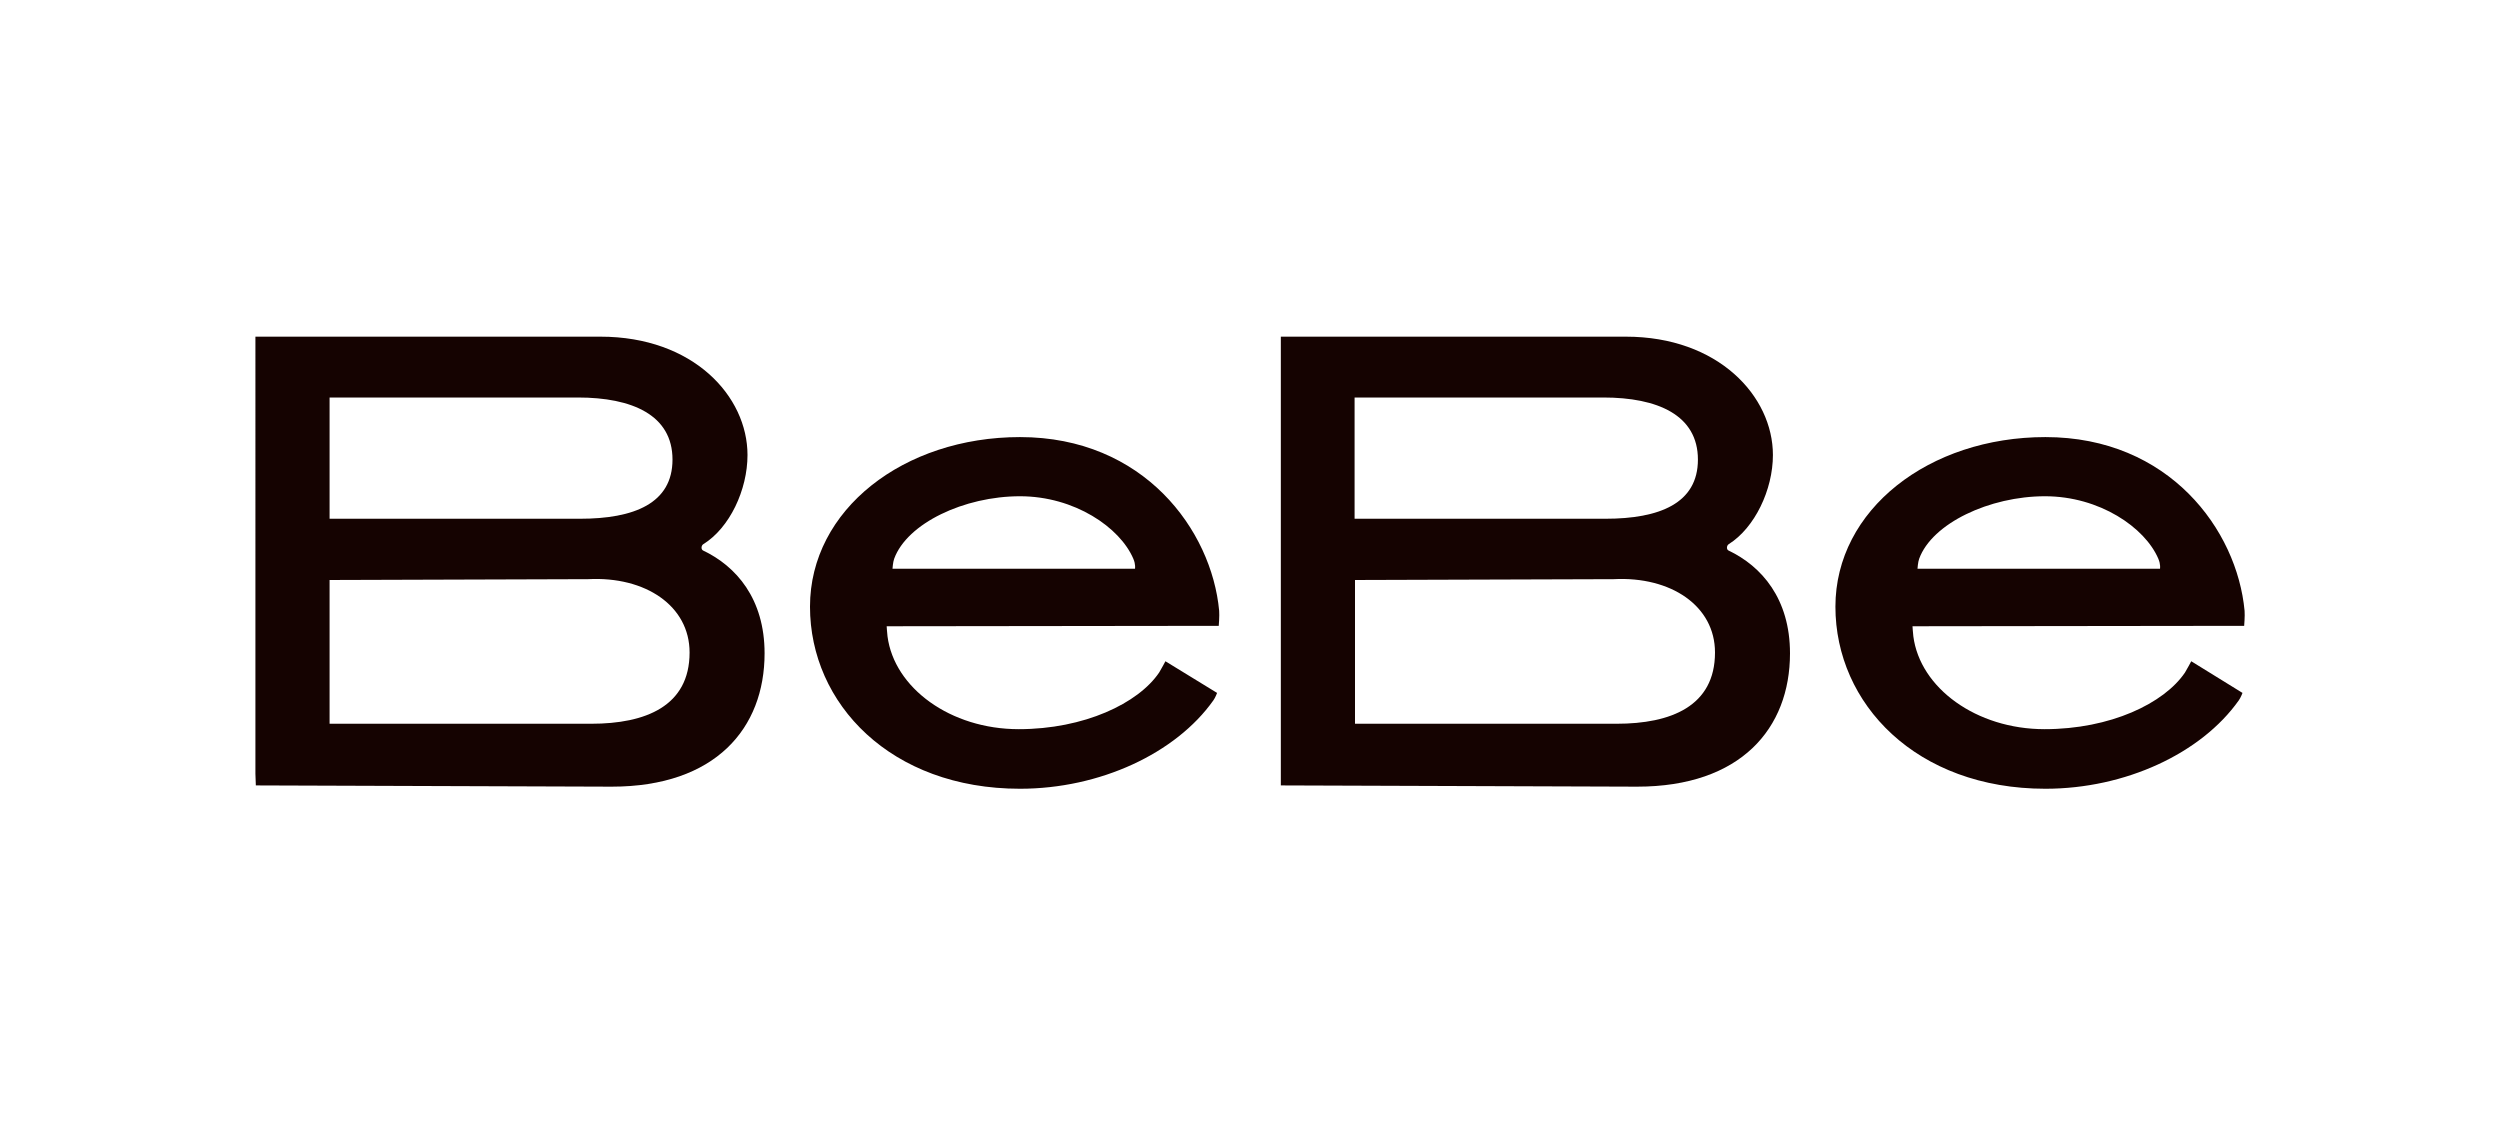
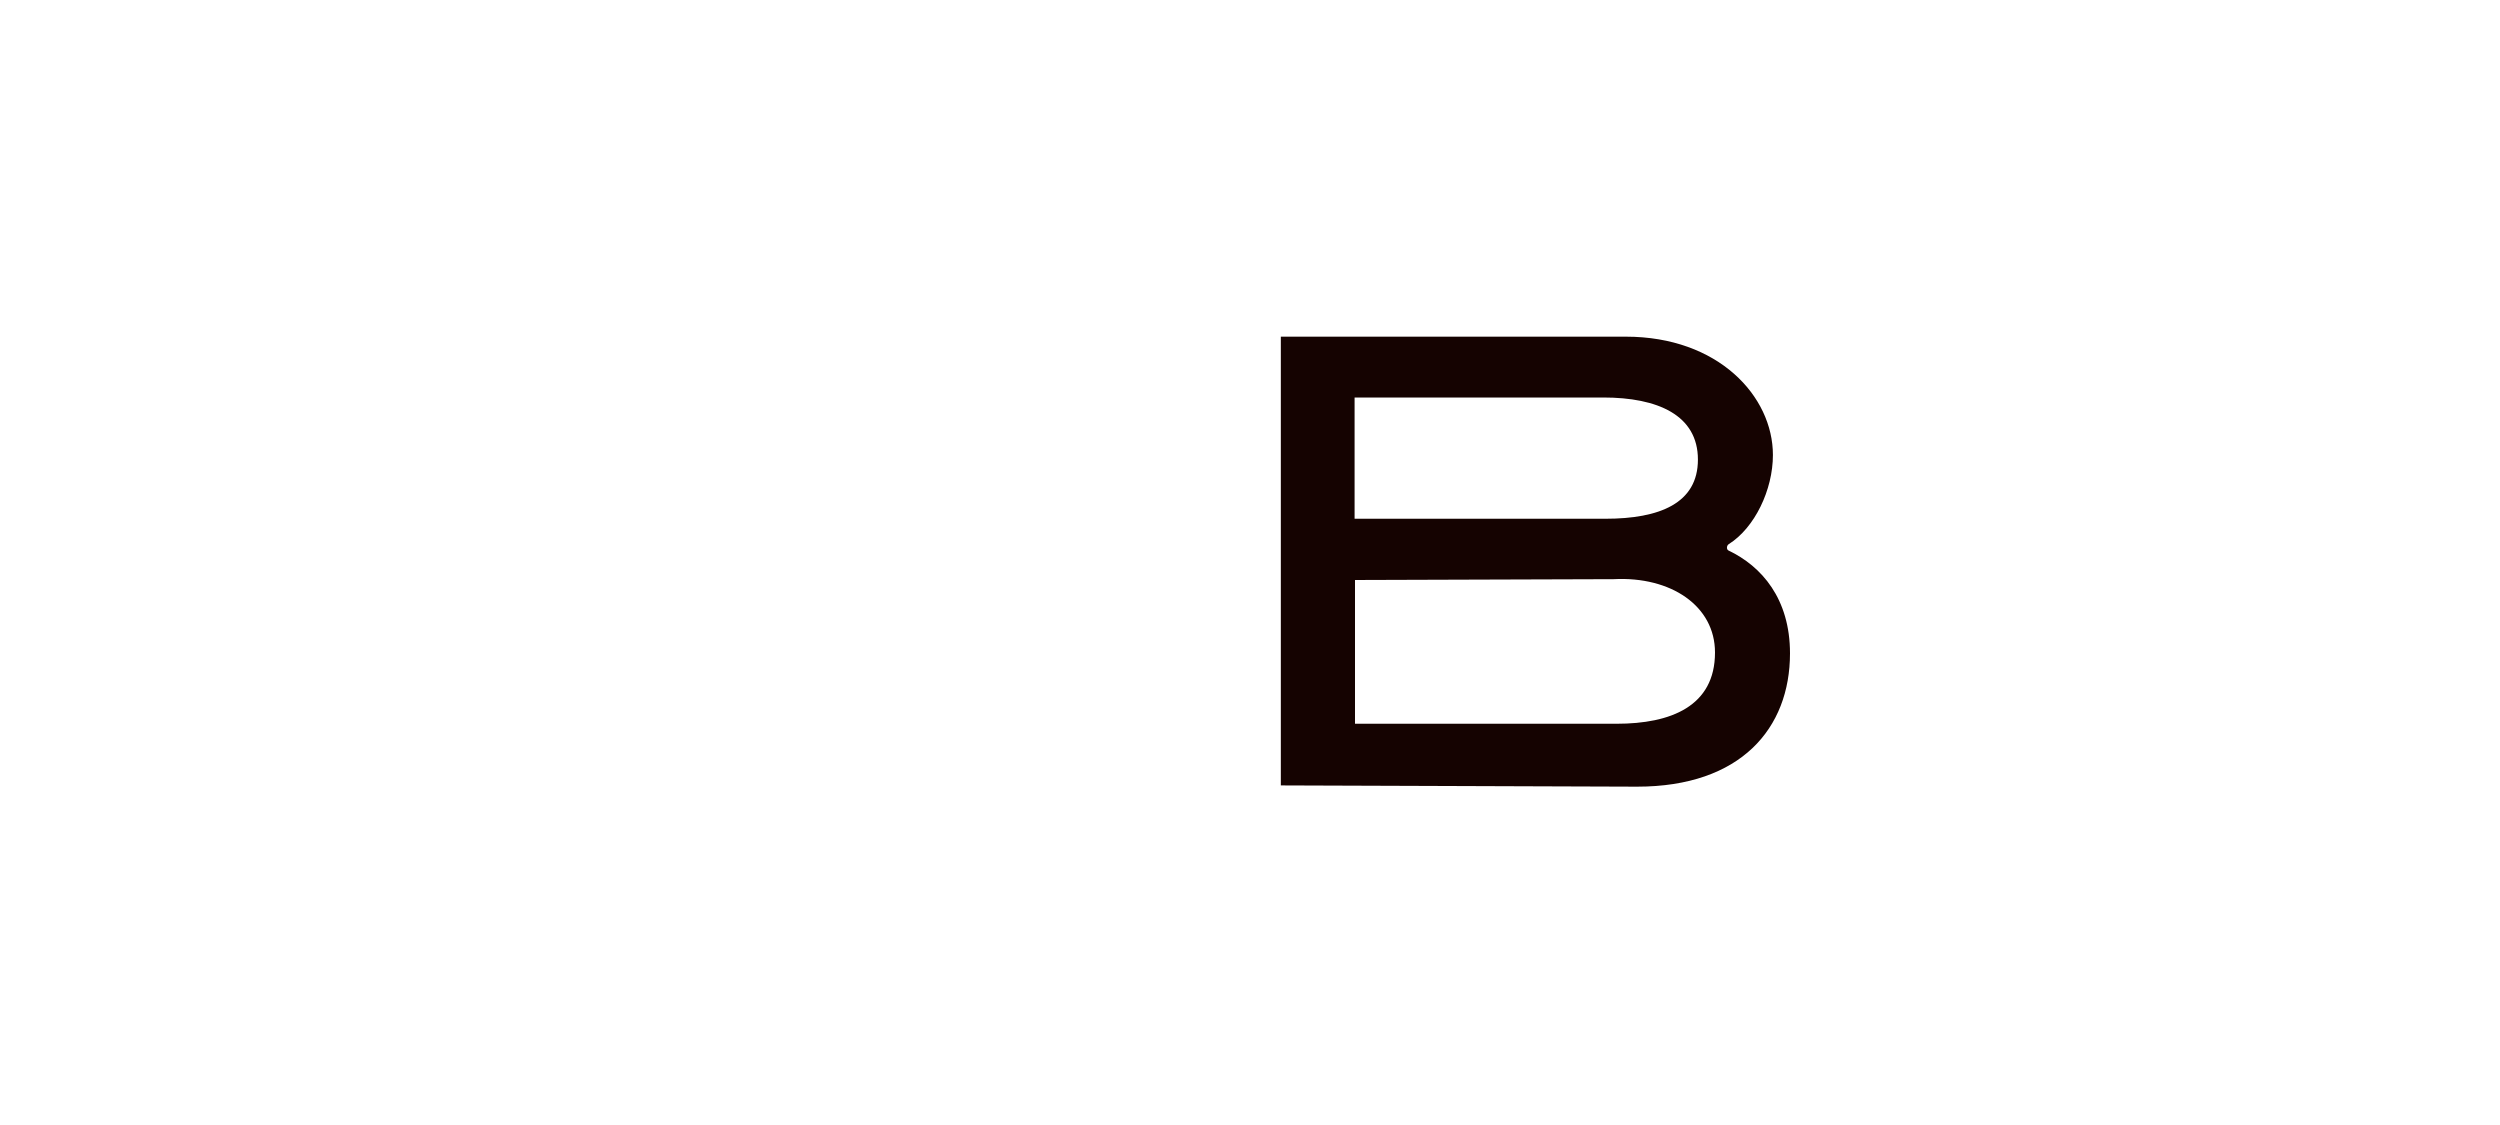
<svg xmlns="http://www.w3.org/2000/svg" version="1.1" id="レイヤー_1" x="0px" y="0px" viewBox="0 0 600 270" style="enable-background:new 0 0 600 270;" xml:space="preserve">
  <style type="text/css">
	.st0{fill:#150301;}
</style>
  <g>
    <path class="st0" d="M307.4,188.5l0-2.8V83.9l0-3.1h82.8c22.2,0,35.3,14.3,35.3,28.4c0,8.4-4.4,17.5-10.6,21.4   c-0.5,0.3-0.6,1.2-0.1,1.5c8,3.8,14.8,11.6,14.8,24.7c0,18-11.8,32-36.7,32L307.4,188.5z M385.3,124.5c13,0,22.2-3.7,22.2-14.2   c0-10.7-9.7-14.9-22.7-14.9h-59.7v29.1H385.3z M388,173.7c13,0,23.6-4.2,23.6-17.1c0-11.2-10.6-18.3-24.3-17.6l-62.1,0.2v34.5H388z   " />
-     <path class="st0" d="M538.2,166.3c0,0-0.4,1.1-0.9,1.8c-9,12.7-27.2,21.2-46.4,21.2c-31,0-50.4-20.4-50.4-43.7   c0-23.3,22.5-40.7,50.4-40.7c29.7,0,46,22.3,47.8,41.7c0.1,1.2-0.1,3.6-0.1,3.6l-79.6,0.1c0,0,0.1,1.6,0.2,2.4   c1.6,12.4,15.1,22.3,31.5,22.3c15.8,0,28.7-6.2,33.7-13.6c0.5-0.8,1.5-2.7,1.5-2.7L538.2,166.3z M460.6,134.1   c-0.3,0.8-0.4,2.4-0.4,2.4h58.2c0,0,0.2-1-0.4-2.4c-3.2-7.5-14.1-15-27.2-15C477.5,119.1,463.7,125.6,460.6,134.1" />
-     <path class="st0" d="M61.4,188.5l-0.1-2.8V83.9l0-3.1h82.8c22.3,0,35.3,14.3,35.3,28.4c0,8.4-4.3,17.5-10.6,21.4   c-0.5,0.3-0.6,1.2-0.1,1.5c8,3.8,14.8,11.6,14.8,24.7c0,18-11.8,32-36.7,32L61.4,188.5z M139.2,124.5c13,0,22.2-3.7,22.2-14.2   c0-10.7-9.7-14.9-22.7-14.9H79.1v29.1H139.2z M141.9,173.7c13,0,23.6-4.2,23.6-17.1c0-11.2-10.6-18.3-24.3-17.6l-62.1,0.2v34.5   H141.9z" />
-     <path class="st0" d="M292.1,166.3c0,0-0.4,1.1-0.9,1.8c-9,12.7-27.2,21.2-46.4,21.2c-31,0-50.4-20.4-50.4-43.7   c0-23.3,22.5-40.7,50.4-40.7c29.7,0,46,22.3,47.8,41.7c0.1,1.2-0.1,3.6-0.1,3.6l-79.7,0.1c0,0,0.1,1.6,0.2,2.4   c1.6,12.4,15.1,22.3,31.5,22.3c15.7,0,28.7-6.2,33.7-13.6c0.5-0.8,1.5-2.7,1.5-2.7L292.1,166.3z M214.6,134.1   c-0.3,0.8-0.4,2.4-0.4,2.4h58.2c0,0,0.2-1-0.4-2.4c-3.2-7.5-14.1-15-27.2-15C231.4,119.1,217.7,125.6,214.6,134.1" />
  </g>
</svg>